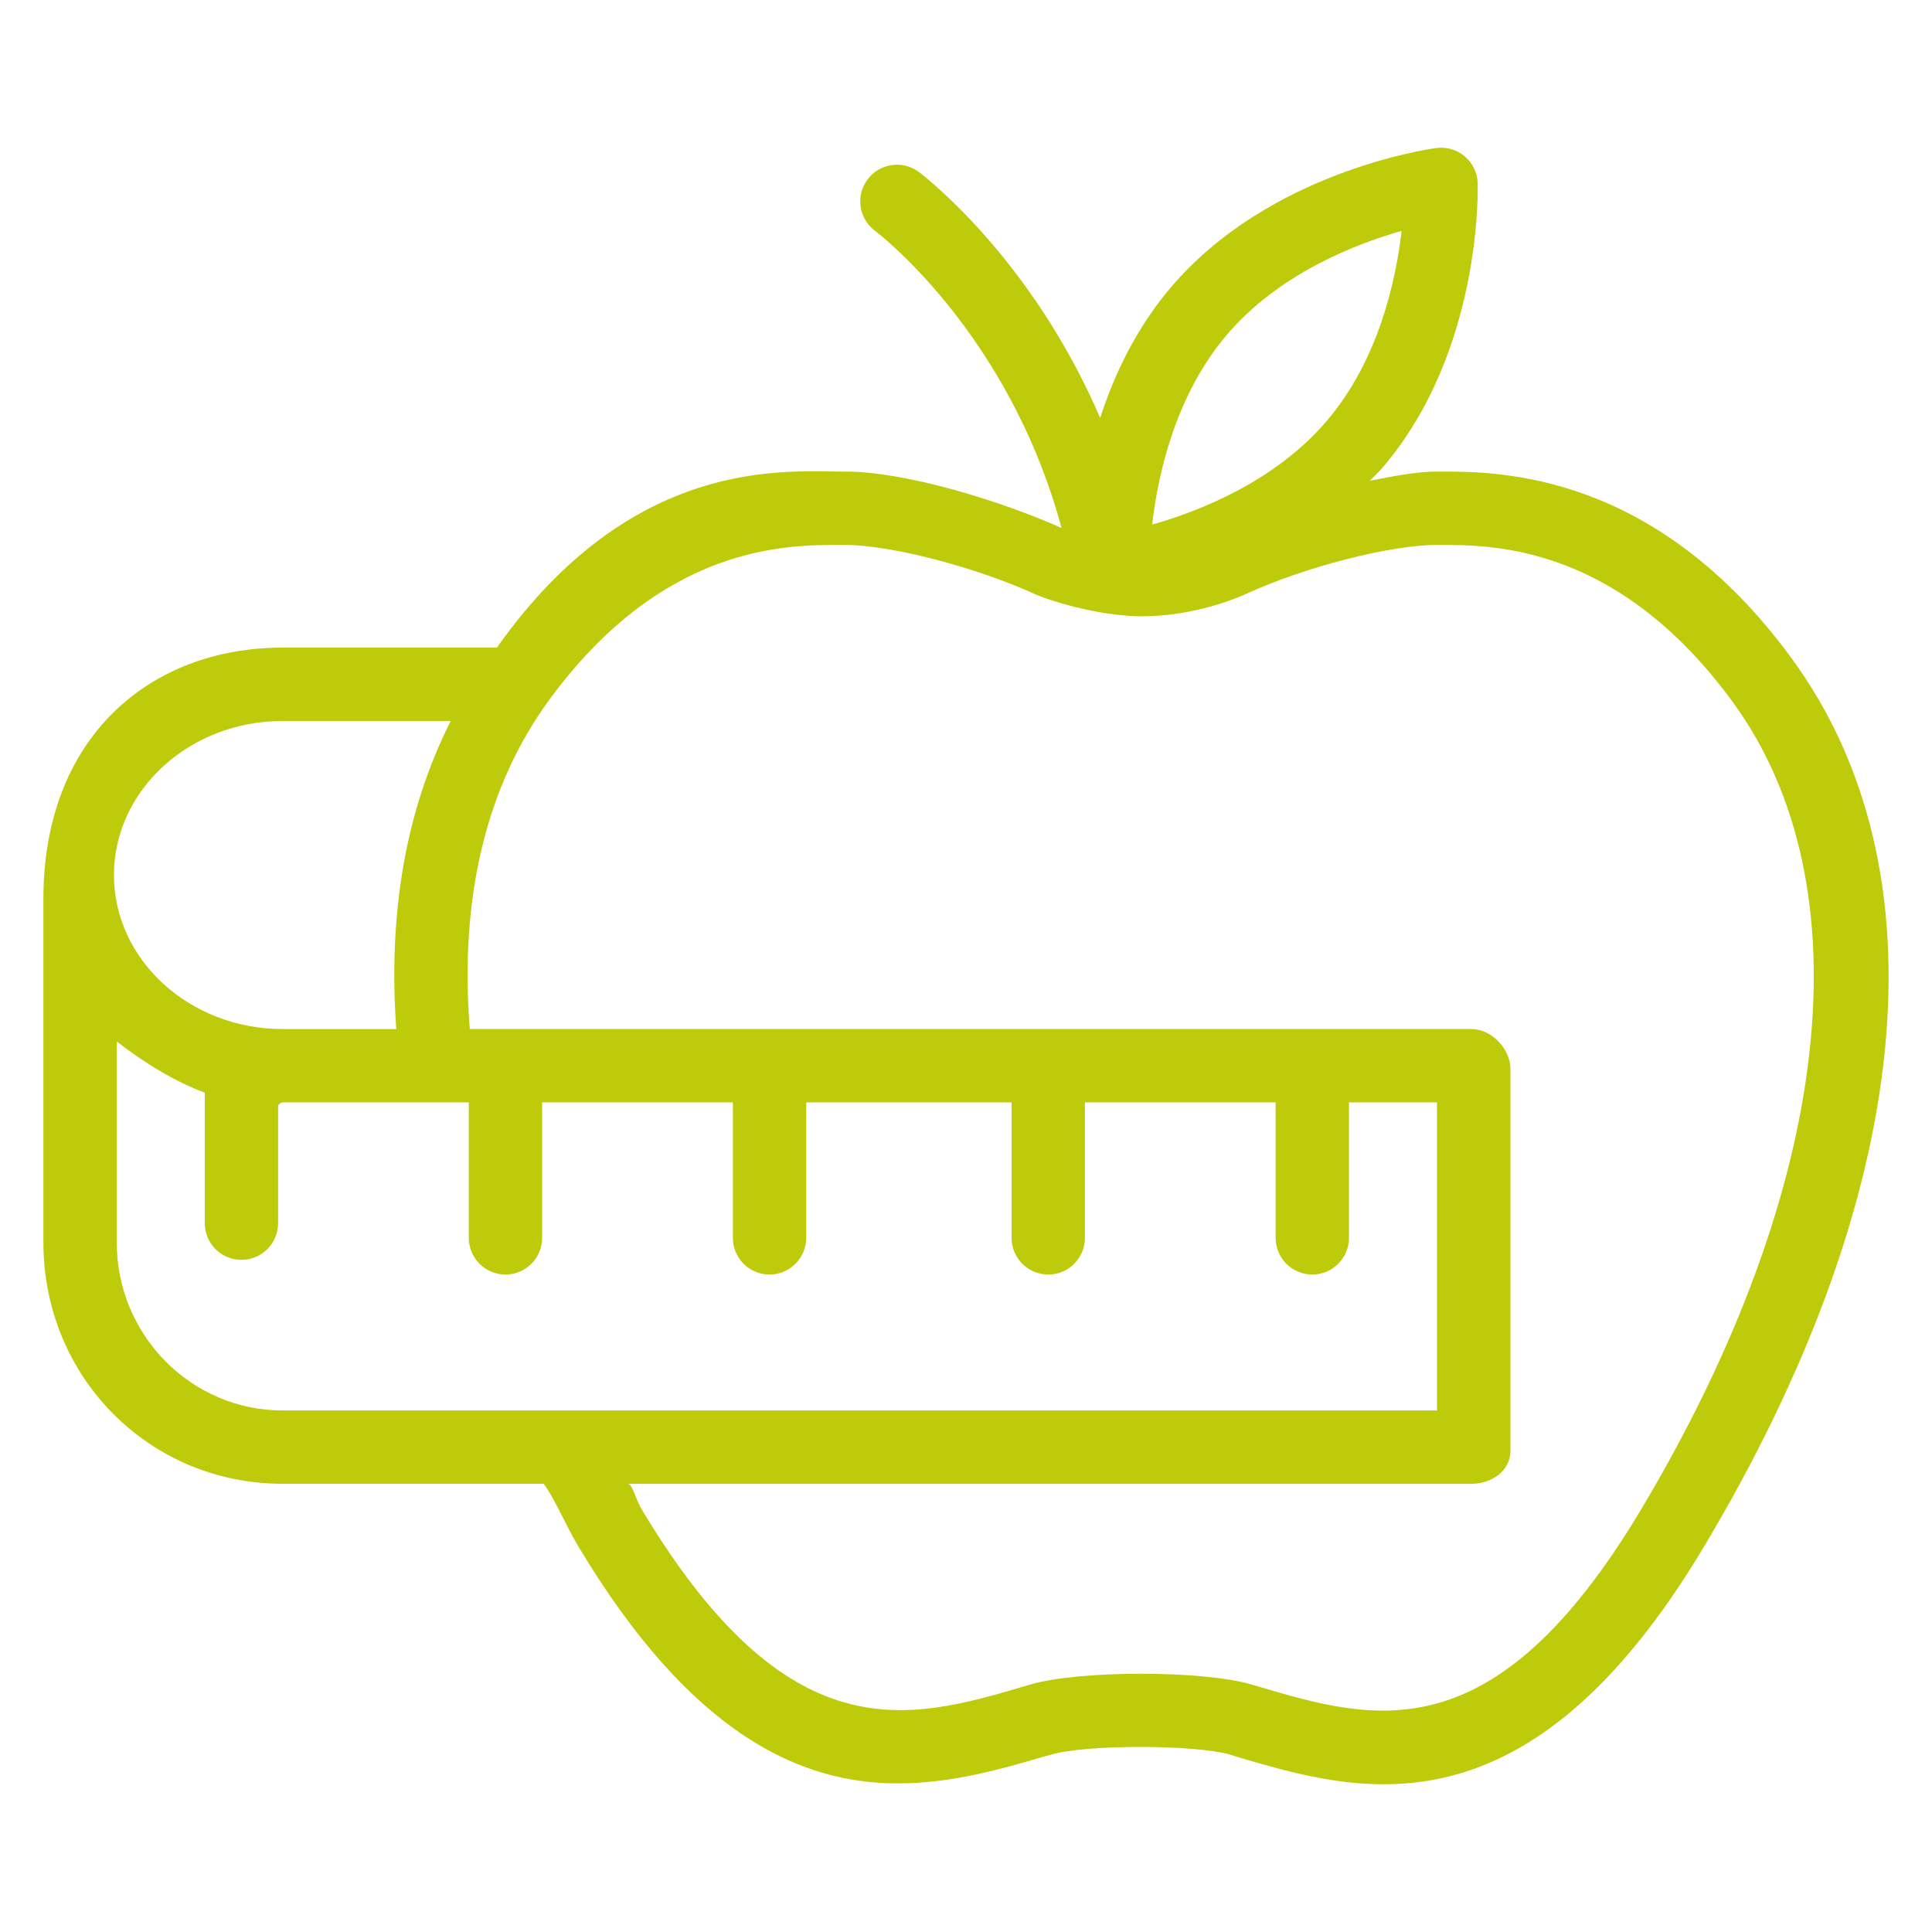
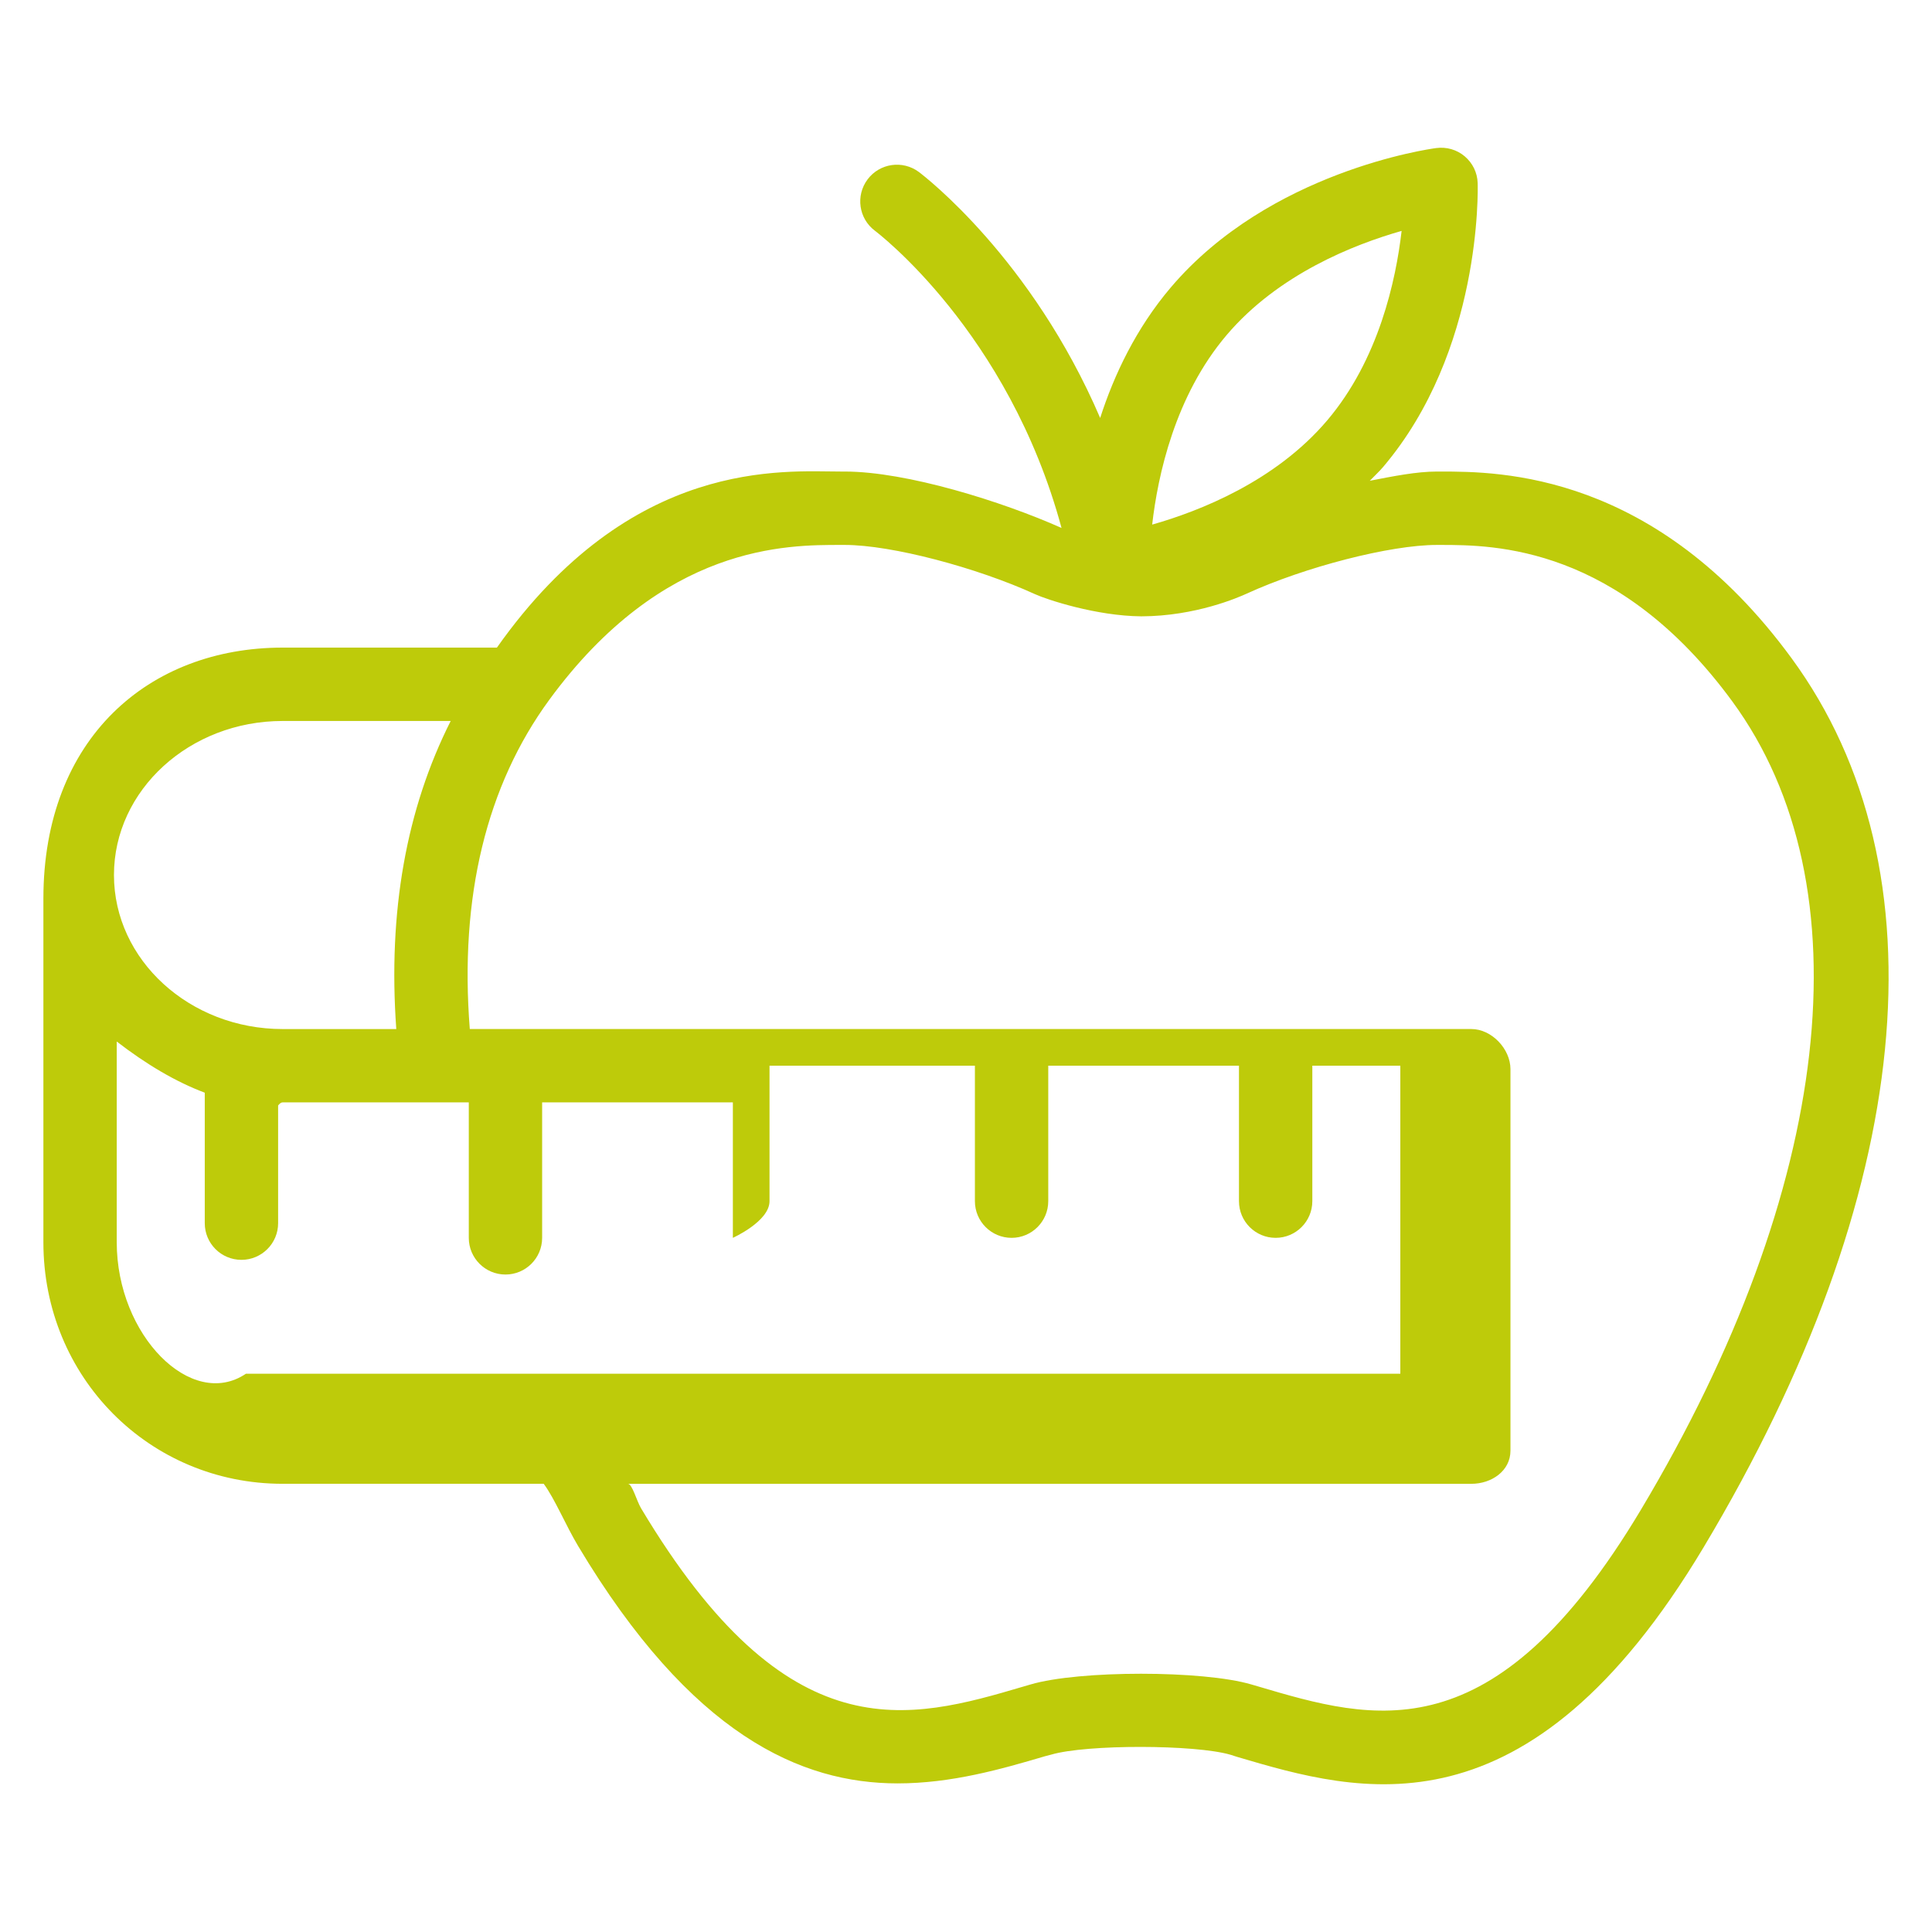
<svg xmlns="http://www.w3.org/2000/svg" version="1.1" id="Calque_1" x="0px" y="0px" width="85px" height="85px" viewBox="0 0 85 85" enable-background="new 0 0 85 85" xml:space="preserve">
-   <path fill="#BECB0A" d="M78.823,28.961c-5.995-8.19-12.846-8.215-15.438-8.215h-0.171c-0.882,0-1.895,0.201-2.949,0.406  c0.198-0.207,0.395-0.382,0.584-0.604c4.34-5.109,4.172-12.199,4.162-12.499c-0.015-0.457-0.221-0.875-0.568-1.17  c-0.348-0.296-0.805-0.425-1.256-0.365c-0.299,0.039-7.34,1.026-11.68,6.136c-1.522,1.793-2.49,3.834-3.104,5.739  C45.387,11.371,40.68,7.758,40.431,7.57c-0.713-0.535-1.725-0.392-2.26,0.321s-0.393,1.724,0.32,2.259  c0.063,0.048,5.876,4.431,8.212,13.078c-2.607-1.163-6.815-2.482-9.533-2.482H37c-2.52,0-9.213-0.644-15.138,7.746h-9.428  c-5.872,0-10.525,3.981-10.525,11.045v15.12c0,5.941,4.664,10.624,10.525,10.624h11.487c0.481,0.646,0.982,1.85,1.512,2.734  c4.98,8.33,9.811,10.447,14.06,10.447c2.368,0,4.556-0.625,6.487-1.196l0.269-0.07c1.55-0.456,6.345-0.45,7.895,0.008l0.27,0.087  c5.395,1.596,12.783,3.751,20.541-9.222C84.237,52.549,85.647,38.281,78.823,28.961z M53.966,14.742  c2.273-2.677,5.605-3.988,7.699-4.583c-0.249,2.161-1.003,5.663-3.276,8.339c-2.273,2.677-5.605,3.987-7.698,4.582  C50.938,20.919,51.693,17.418,53.966,14.742z M12.435,31.72h7.394c-1.953,3.872-2.765,8.391-2.394,13.554h-5  c-4.092,0-7.421-3.04-7.421-6.777S8.343,31.72,12.435,31.72z M5.136,54.657v-8.834c1.291,0.995,2.582,1.766,3.873,2.251v5.742  c0,0.891,0.722,1.612,1.613,1.612c0.891,0,1.614-0.722,1.614-1.612v-5.178c0,0.002,0.096-0.138,0.198-0.138h8.191v5.96  c0,0.892,0.723,1.614,1.614,1.614c0.891,0,1.613-0.723,1.613-1.614v-5.96h8.391v5.96c0,0.892,0.722,1.614,1.613,1.614  s1.613-0.723,1.613-1.614v-5.96h9.036v5.96c0,0.892,0.723,1.614,1.614,1.614c0.891,0,1.613-0.723,1.613-1.614v-5.96h8.391v5.96  c0,0.892,0.722,1.614,1.613,1.614c0.891,0,1.614-0.723,1.614-1.614v-5.96h3.872v13.553h-50.79  C8.421,62.054,5.136,58.75,5.136,54.657z M72.186,66.435c-6.475,10.824-11.752,9.265-16.857,7.754l-0.271-0.079  c-2.137-0.63-7.586-0.629-9.72,0l-0.271,0.079c-5.107,1.509-10.391,2.996-16.862-7.829c-0.199-0.333-0.389-1.078-0.581-1.078h37.109  c0.892,0,1.721-0.569,1.721-1.46V47.038c0-0.891-0.829-1.765-1.721-1.765H21.165h-0.496c-0.459-5.809,0.734-10.71,3.496-14.483  c5.026-6.864,10.487-6.815,12.829-6.815h0.176c2.061,0,5.814,0.999,8.366,2.166c0.528,0.242,2.703,0.96,4.676,0.975  c2.391-0.005,4.284-0.837,4.643-1.001c2.556-1.17,6.305-2.14,8.359-2.14h0.176c2.337,0,7.804,0.026,12.83,6.892  C82.151,38.969,80.643,52.292,72.186,66.435z" />
+   <path fill="#BECB0A" d="M78.823,28.961c-5.995-8.19-12.846-8.215-15.438-8.215h-0.171c-0.882,0-1.895,0.201-2.949,0.406  c0.198-0.207,0.395-0.382,0.584-0.604c4.34-5.109,4.172-12.199,4.162-12.499c-0.015-0.457-0.221-0.875-0.568-1.17  c-0.348-0.296-0.805-0.425-1.256-0.365c-0.299,0.039-7.34,1.026-11.68,6.136c-1.522,1.793-2.49,3.834-3.104,5.739  C45.387,11.371,40.68,7.758,40.431,7.57c-0.713-0.535-1.725-0.392-2.26,0.321s-0.393,1.724,0.32,2.259  c0.063,0.048,5.876,4.431,8.212,13.078c-2.607-1.163-6.815-2.482-9.533-2.482H37c-2.52,0-9.213-0.644-15.138,7.746h-9.428  c-5.872,0-10.525,3.981-10.525,11.045v15.12c0,5.941,4.664,10.624,10.525,10.624h11.487c0.481,0.646,0.982,1.85,1.512,2.734  c4.98,8.33,9.811,10.447,14.06,10.447c2.368,0,4.556-0.625,6.487-1.196l0.269-0.07c1.55-0.456,6.345-0.45,7.895,0.008l0.27,0.087  c5.395,1.596,12.783,3.751,20.541-9.222C84.237,52.549,85.647,38.281,78.823,28.961z M53.966,14.742  c2.273-2.677,5.605-3.988,7.699-4.583c-0.249,2.161-1.003,5.663-3.276,8.339c-2.273,2.677-5.605,3.987-7.698,4.582  C50.938,20.919,51.693,17.418,53.966,14.742z M12.435,31.72h7.394c-1.953,3.872-2.765,8.391-2.394,13.554h-5  c-4.092,0-7.421-3.04-7.421-6.777S8.343,31.72,12.435,31.72z M5.136,54.657v-8.834c1.291,0.995,2.582,1.766,3.873,2.251v5.742  c0,0.891,0.722,1.612,1.613,1.612c0.891,0,1.614-0.722,1.614-1.612v-5.178c0,0.002,0.096-0.138,0.198-0.138h8.191v5.96  c0,0.892,0.723,1.614,1.614,1.614c0.891,0,1.613-0.723,1.613-1.614v-5.96h8.391v5.96s1.613-0.723,1.613-1.614v-5.96h9.036v5.96c0,0.892,0.723,1.614,1.614,1.614c0.891,0,1.613-0.723,1.613-1.614v-5.96h8.391v5.96  c0,0.892,0.722,1.614,1.613,1.614c0.891,0,1.614-0.723,1.614-1.614v-5.96h3.872v13.553h-50.79  C8.421,62.054,5.136,58.75,5.136,54.657z M72.186,66.435c-6.475,10.824-11.752,9.265-16.857,7.754l-0.271-0.079  c-2.137-0.63-7.586-0.629-9.72,0l-0.271,0.079c-5.107,1.509-10.391,2.996-16.862-7.829c-0.199-0.333-0.389-1.078-0.581-1.078h37.109  c0.892,0,1.721-0.569,1.721-1.46V47.038c0-0.891-0.829-1.765-1.721-1.765H21.165h-0.496c-0.459-5.809,0.734-10.71,3.496-14.483  c5.026-6.864,10.487-6.815,12.829-6.815h0.176c2.061,0,5.814,0.999,8.366,2.166c0.528,0.242,2.703,0.96,4.676,0.975  c2.391-0.005,4.284-0.837,4.643-1.001c2.556-1.17,6.305-2.14,8.359-2.14h0.176c2.337,0,7.804,0.026,12.83,6.892  C82.151,38.969,80.643,52.292,72.186,66.435z" />
</svg>